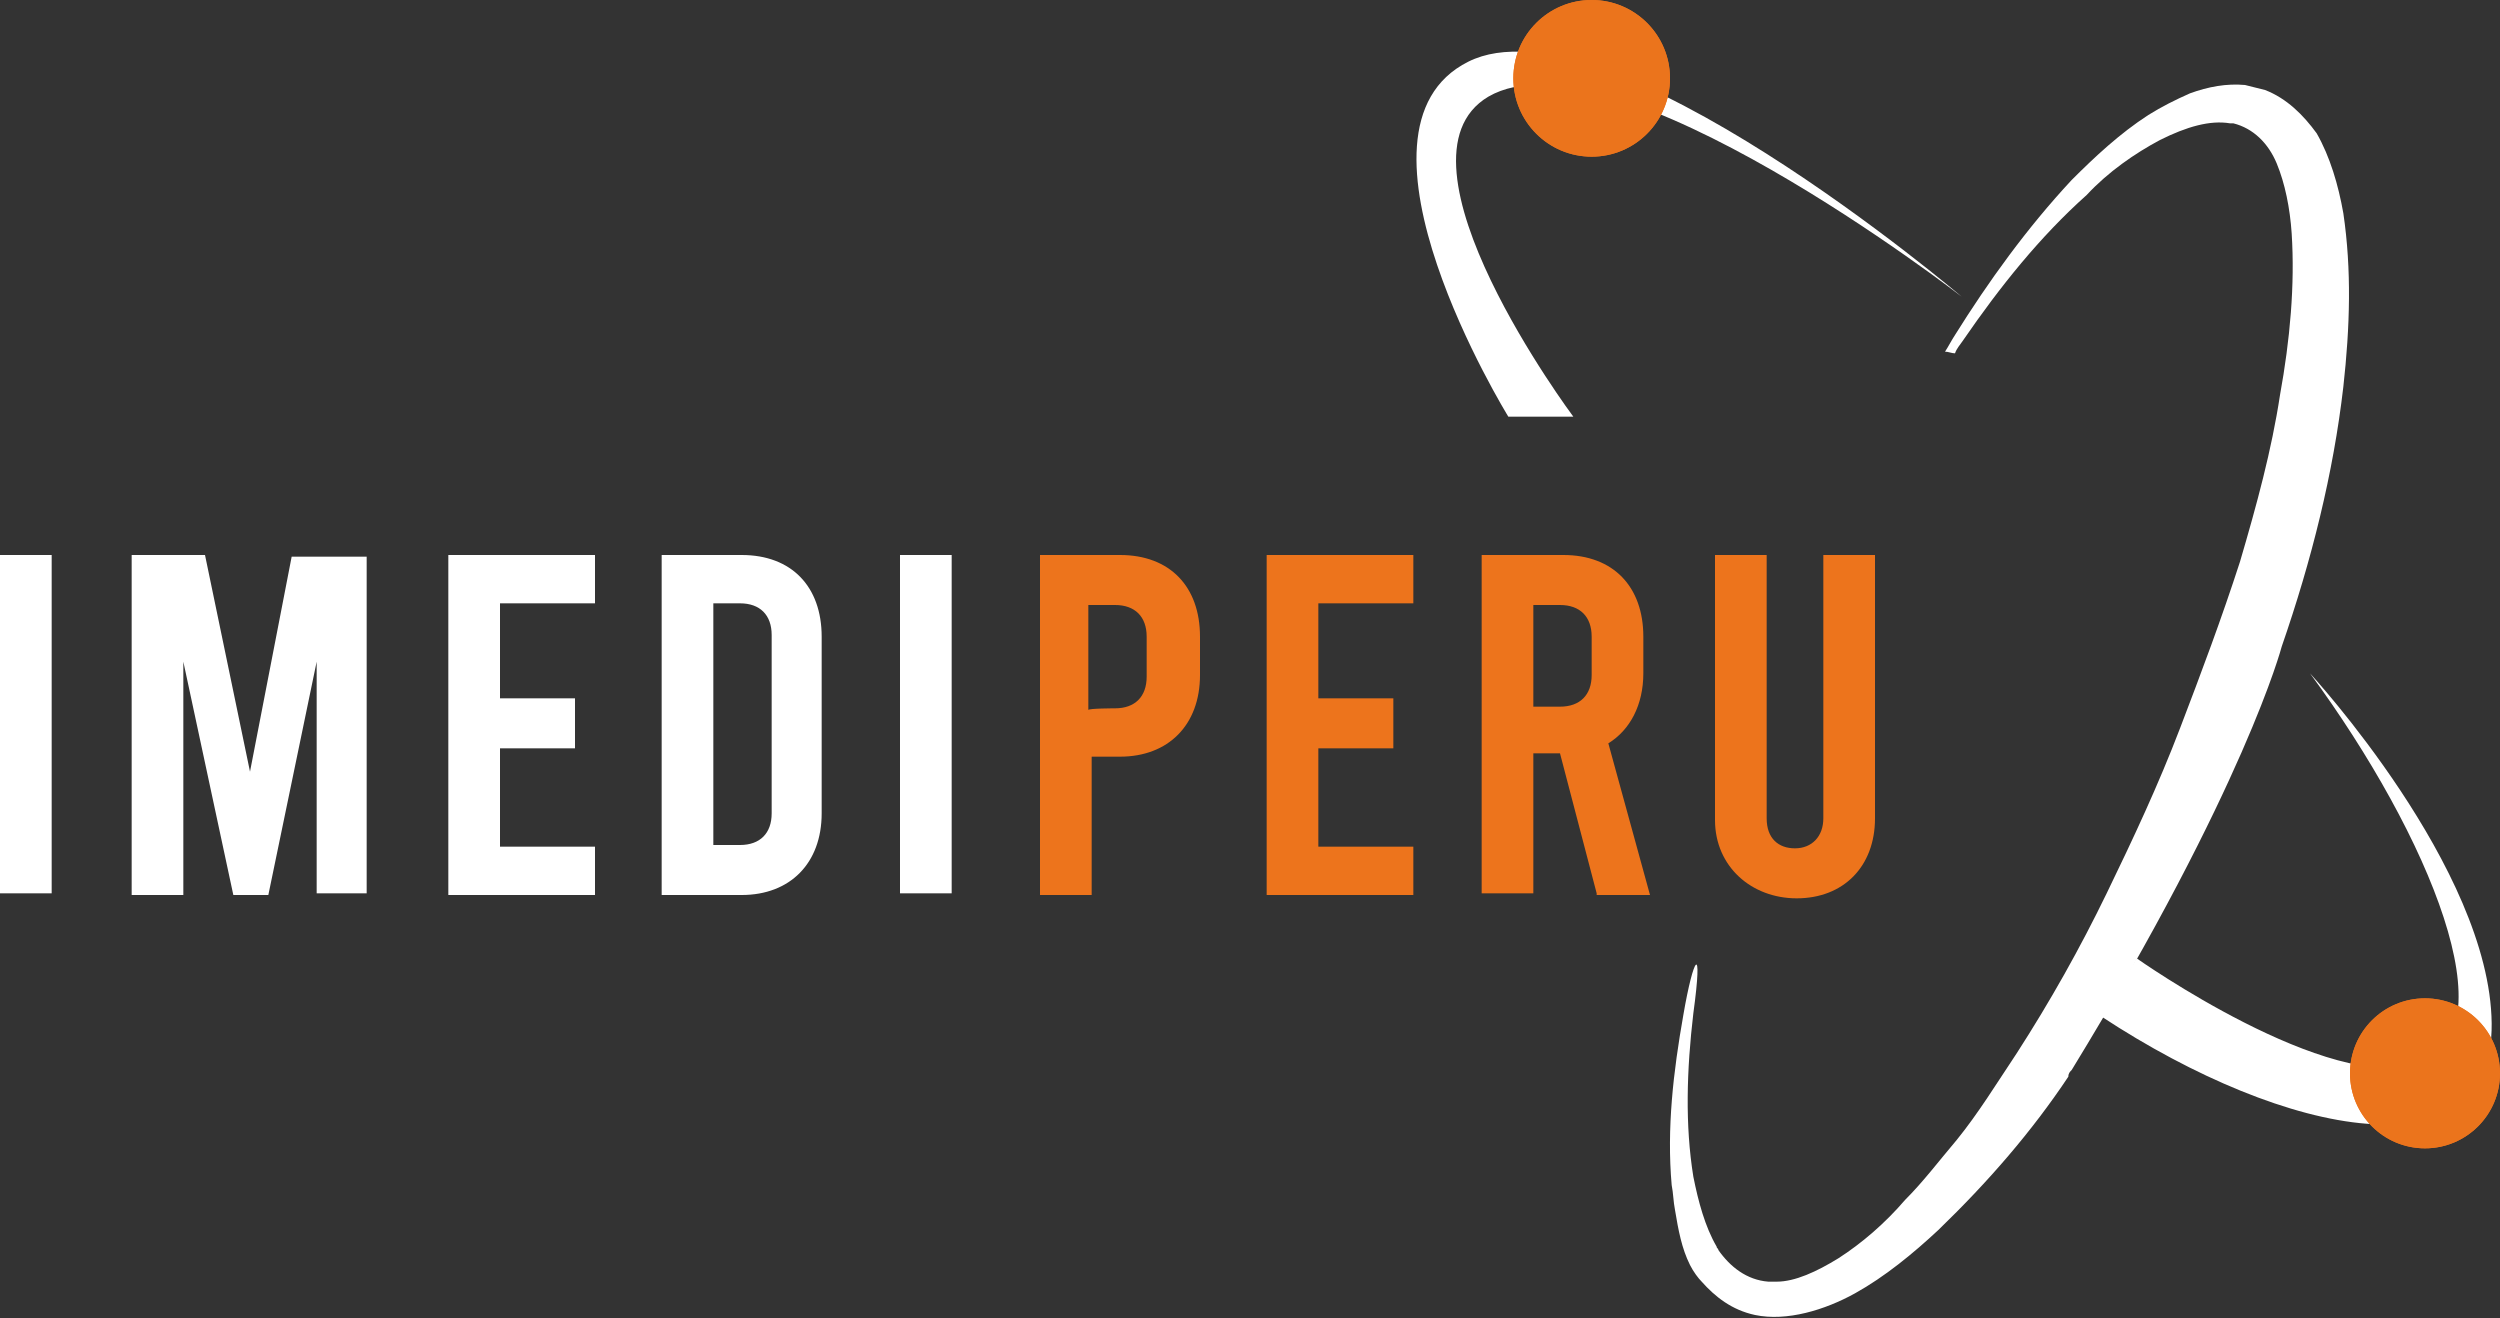
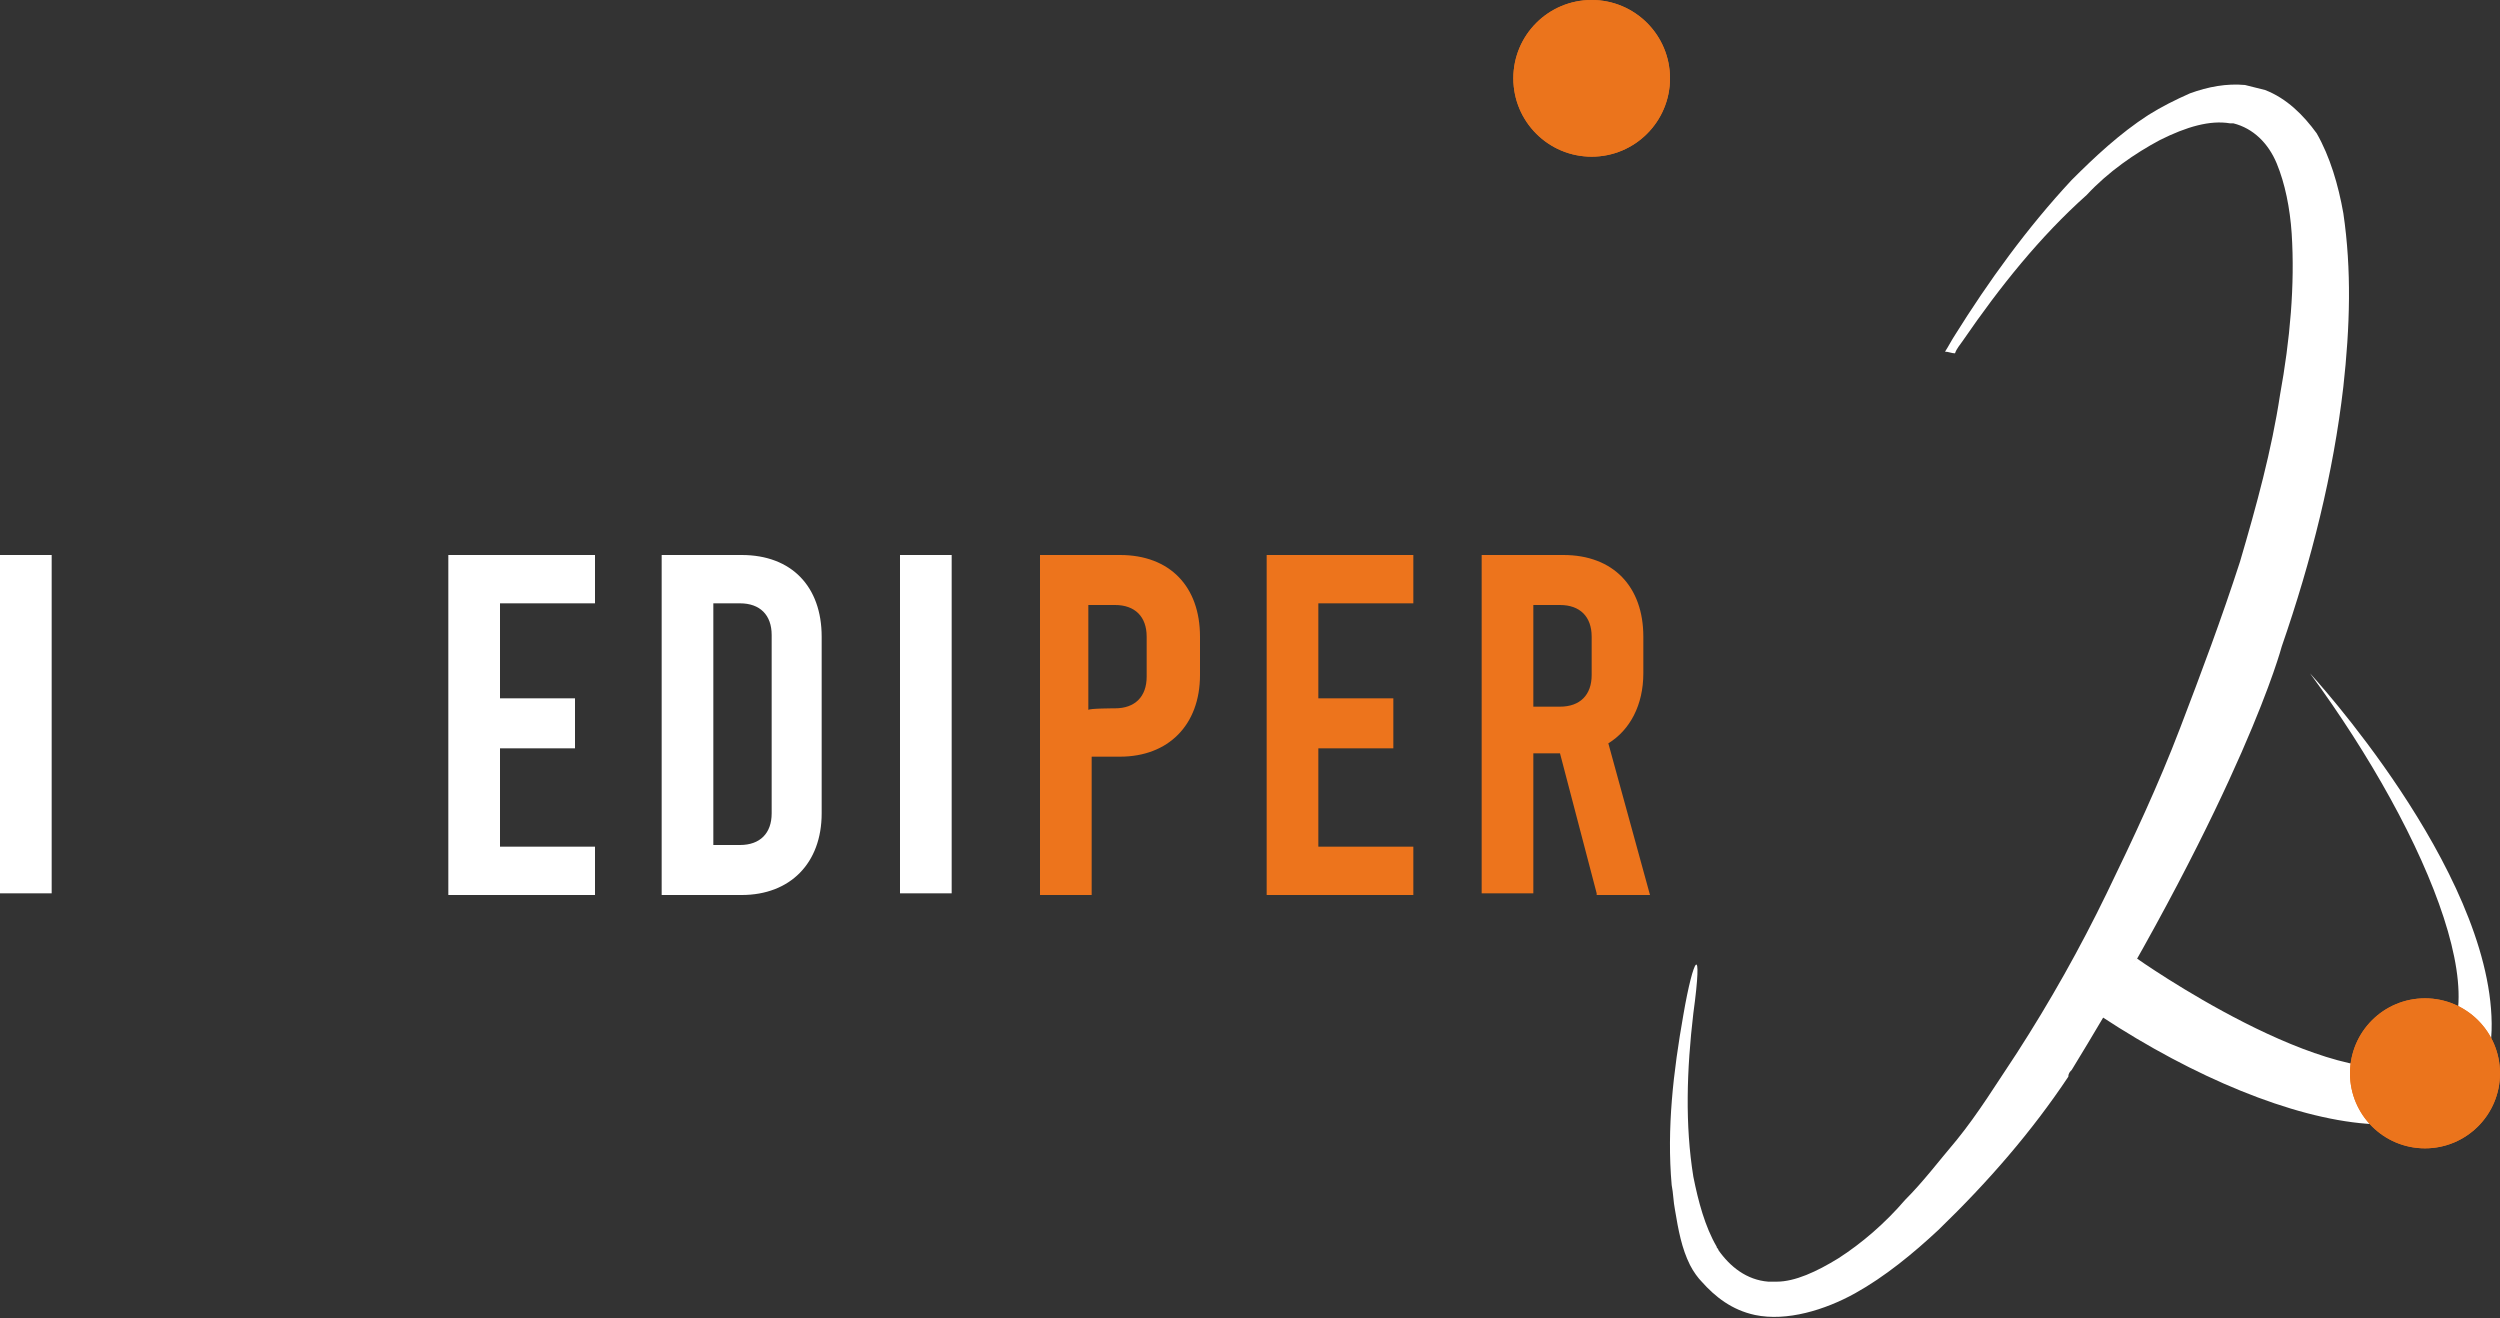
<svg xmlns="http://www.w3.org/2000/svg" xmlns:xlink="http://www.w3.org/1999/xlink" id="Capa_1" x="0px" y="0px" viewBox="0 0 150 79.1" xml:space="preserve">
  <rect x="0" y="0" width="150" height="79.1" fill="#333333" stroke="none" />
  <g>
    <g>
      <g>
        <path fill="#FFFFFF" d="M0,33.3h3.1v20.3H0V33.3z" />
-         <path fill="#FFFFFF" d="M22,33.3v20.3H19V39.7l-2.9,14H14l-3-14v14H7.9V33.3h4.4L15,46.3l2.5-12.9H22z" />
        <path fill="#FFFFFF" d="M26.9,33.3h8.8v2.9H30v5.7h4.5v3H30v5.9h5.7v2.9h-8.8V33.3z" />
        <path fill="#FFFFFF" d="M39.7,33.3h4.8c3,0,4.8,1.9,4.8,4.9v10.6c0,3-1.9,4.9-4.8,4.9h-4.8V33.3z M44.4,50.7     c1.2,0,1.9-0.7,1.9-1.9V38.1c0-1.2-0.7-1.9-1.9-1.9h-1.6v14.5h1.6V50.7z" />
        <path fill="#FFFFFF" d="M54,33.3h3.1v20.3H54V33.3z" />
      </g>
    </g>
    <g>
      <g>
        <path fill="#ED741C" d="M62.4,33.3h4.8c3,0,4.8,1.9,4.8,4.9v2.3c0,3-1.9,4.9-4.8,4.9h-1.7v8.3h-3.1     C62.4,53.7,62.4,33.3,62.4,33.3z M66.9,42.5c1.2,0,1.9-0.7,1.9-1.9v-2.4c0-1.2-0.7-1.9-1.9-1.9h-1.6v6.3     C65.3,42.5,66.9,42.5,66.9,42.5z" />
        <path fill="#ED741C" d="M76,33.3h8.8v2.9h-5.7v5.7h4.5v3h-4.5v5.9h5.7v2.9H76V33.3z" />
        <path fill="#ED741C" d="M95.8,53.6l-2.2-8.4h-1.6v8.4h-3.1V33.3h4.9c3,0,4.8,1.9,4.8,4.9v2.2c0,1.9-0.8,3.4-2.1,4.2l2.5,9.1h-3.2     V53.6z M92,42.4h1.6c1.2,0,1.9-0.7,1.9-1.9v-2.3c0-1.2-0.7-1.9-1.9-1.9H92V42.4z" />
-         <path fill="#ED741C" d="M102.9,49.2V33.3h3.1v15.8c0,1.2,0.7,1.8,1.7,1.8c1,0,1.7-0.7,1.7-1.8V33.3h3.1v15.8     c0,2.9-1.9,4.8-4.7,4.8C105.1,53.9,102.9,52,102.9,49.2z" />
      </g>
    </g>
    <path id="XMLID_00000160875028813742013990000003698455956291358605_" fill="#FFFFFF" d="M101.4,75.9c-0.5-1-0.7-2.1-0.9-3.3   c-0.1-0.5-0.1-1-0.2-1.5c-0.3-3.4,0.1-6.8,0.7-10.2c0.6-3.5,1.2-4.5,0.6-0.1c-0.4,3.4-0.5,6.7,0,9.8c0.3,1.5,0.7,3,1.4,4.2   c0,0.1,0.1,0.1,0.1,0.2c0.7,1,1.7,1.8,3,1.9c0.2,0,0.3,0,0.5,0c1.1,0,2.4-0.6,3.7-1.4c1.4-0.9,2.8-2.1,4-3.5c1.1-1.1,2-2.3,3.1-3.6   c1.3-1.6,2.4-3.4,3.6-5.2c2-3.1,3.8-6.3,5.4-9.6c1.6-3.3,3.1-6.5,4.4-9.9c1.3-3.4,2.5-6.6,3.6-10c1-3.4,1.9-6.7,2.4-10   c0.6-3.3,0.9-6.6,0.7-9.7c-0.1-1.5-0.4-3-0.9-4.2s-1.4-2.1-2.6-2.4c0,0-0.1,0-0.2,0c-1.2-0.2-2.6,0.2-4.2,1   c-1.5,0.8-3.1,1.9-4.4,3.3c-2.8,2.5-5.2,5.5-7.4,8.7c-0.2,0.3-0.4,0.5-0.5,0.8c-0.2,0-0.4-0.1-0.6-0.1c0.2-0.3,0.4-0.7,0.6-1   c2-3.2,4.3-6.4,7-9.3c1.4-1.4,2.9-2.8,4.6-3.9c0.8-0.5,1.6-0.9,2.5-1.3c1.1-0.4,2.2-0.6,3.3-0.5c0.4,0.1,0.8,0.2,1.2,0.3   c1.3,0.5,2.3,1.5,3.1,2.6c0.8,1.4,1.3,3.1,1.6,4.8c0.5,3.4,0.4,6.8,0,10.4c-0.6,5.2-1.9,10.4-3.7,15.6c0,0-2.2,8.4-12.6,25.4   c-0.1,0.1-0.2,0.2-0.2,0.4c-2.2,3.3-4.8,6.3-7.8,9.2c-1.5,1.4-3.2,2.8-5,3.8c-1.8,1-4.1,1.7-6,1.3c-1.4-0.3-2.4-1.1-3.2-2   C101.9,76.7,101.6,76.3,101.4,75.9z" />
-     <path id="XMLID_00000162345602089911060200000002658786260117567874_" fill="#FFFFFF" d="M128.2,57.5c0,0,11.6,8.2,17,6.3   s0.6-13.6-6.6-23.4c0,0,10.8,11.7,10.9,21c0.1,9.3-12.3,6.9-23.4-0.4L128.2,57.5z" />
+     <path id="XMLID_00000162345602089911060200000002658786260117567874_" fill="#FFFFFF" d="M128.2,57.5c0,0,11.6,8.2,17,6.3   s0.6-13.6-6.6-23.4c0,0,10.8,11.7,10.9,21c0.1,9.3-12.3,6.9-23.4-0.4z" />
    <g id="XMLID_00000011736514427105629810000000118099244492928437_">
      <g>
        <g id="XMLID_00000029728224738125135590000011882976677609775035_">
          <g>
            <circle id="XMLID_00000128469553826446718510000018044911551852060318_" fill="#EB741C" cx="145.5" cy="64.4" r="4.5" />
          </g>
          <g>
            <defs>
              <circle id="SVGID_1_" cx="145.5" cy="64.4" r="4.5" />
            </defs>
            <use xlink:href="#SVGID_1_" fill="#EB741C" />
            <clipPath id="SVGID_00000053517577470605701510000015948442926304716678_">
              <use xlink:href="#SVGID_1_" />
            </clipPath>
            <g clip-path="url(#SVGID_00000053517577470605701510000015948442926304716678_)">					</g>
          </g>
        </g>
      </g>
    </g>
-     <path id="XMLID_00000042732221734869360200000005224674269516460701_" fill="#FFFFFF" d="M94.4,25h-3.9c0,0-10.6-17.2-2.4-21.3   s29.6,14.1,29.6,14.1S96.7,1.5,89.3,5.8C82.9,9.6,94.4,25,94.4,25z" />
    <g id="XMLID_00000033367736891873880840000000580891772471153299_">
      <g>
        <g id="XMLID_00000181795498893070124400000017759960791593462689_">
          <g>
            <circle id="XMLID_00000084493955328285153320000014622915974830083988_" fill="#EB741C" cx="95.5" cy="4.7" r="4.7" />
          </g>
          <g>
            <defs>
              <circle id="SVGID_00000022532383078207550190000003520266996797303481_" cx="95.5" cy="4.7" r="4.7" />
            </defs>
            <use xlink:href="#SVGID_00000022532383078207550190000003520266996797303481_" fill="#EB741C" />
            <clipPath id="SVGID_00000018933652688513312160000014696346903745818801_">
              <use xlink:href="#SVGID_00000022532383078207550190000003520266996797303481_" />
            </clipPath>
            <g clip-path="url(#SVGID_00000018933652688513312160000014696346903745818801_)">					</g>
          </g>
        </g>
      </g>
    </g>
  </g>
</svg>